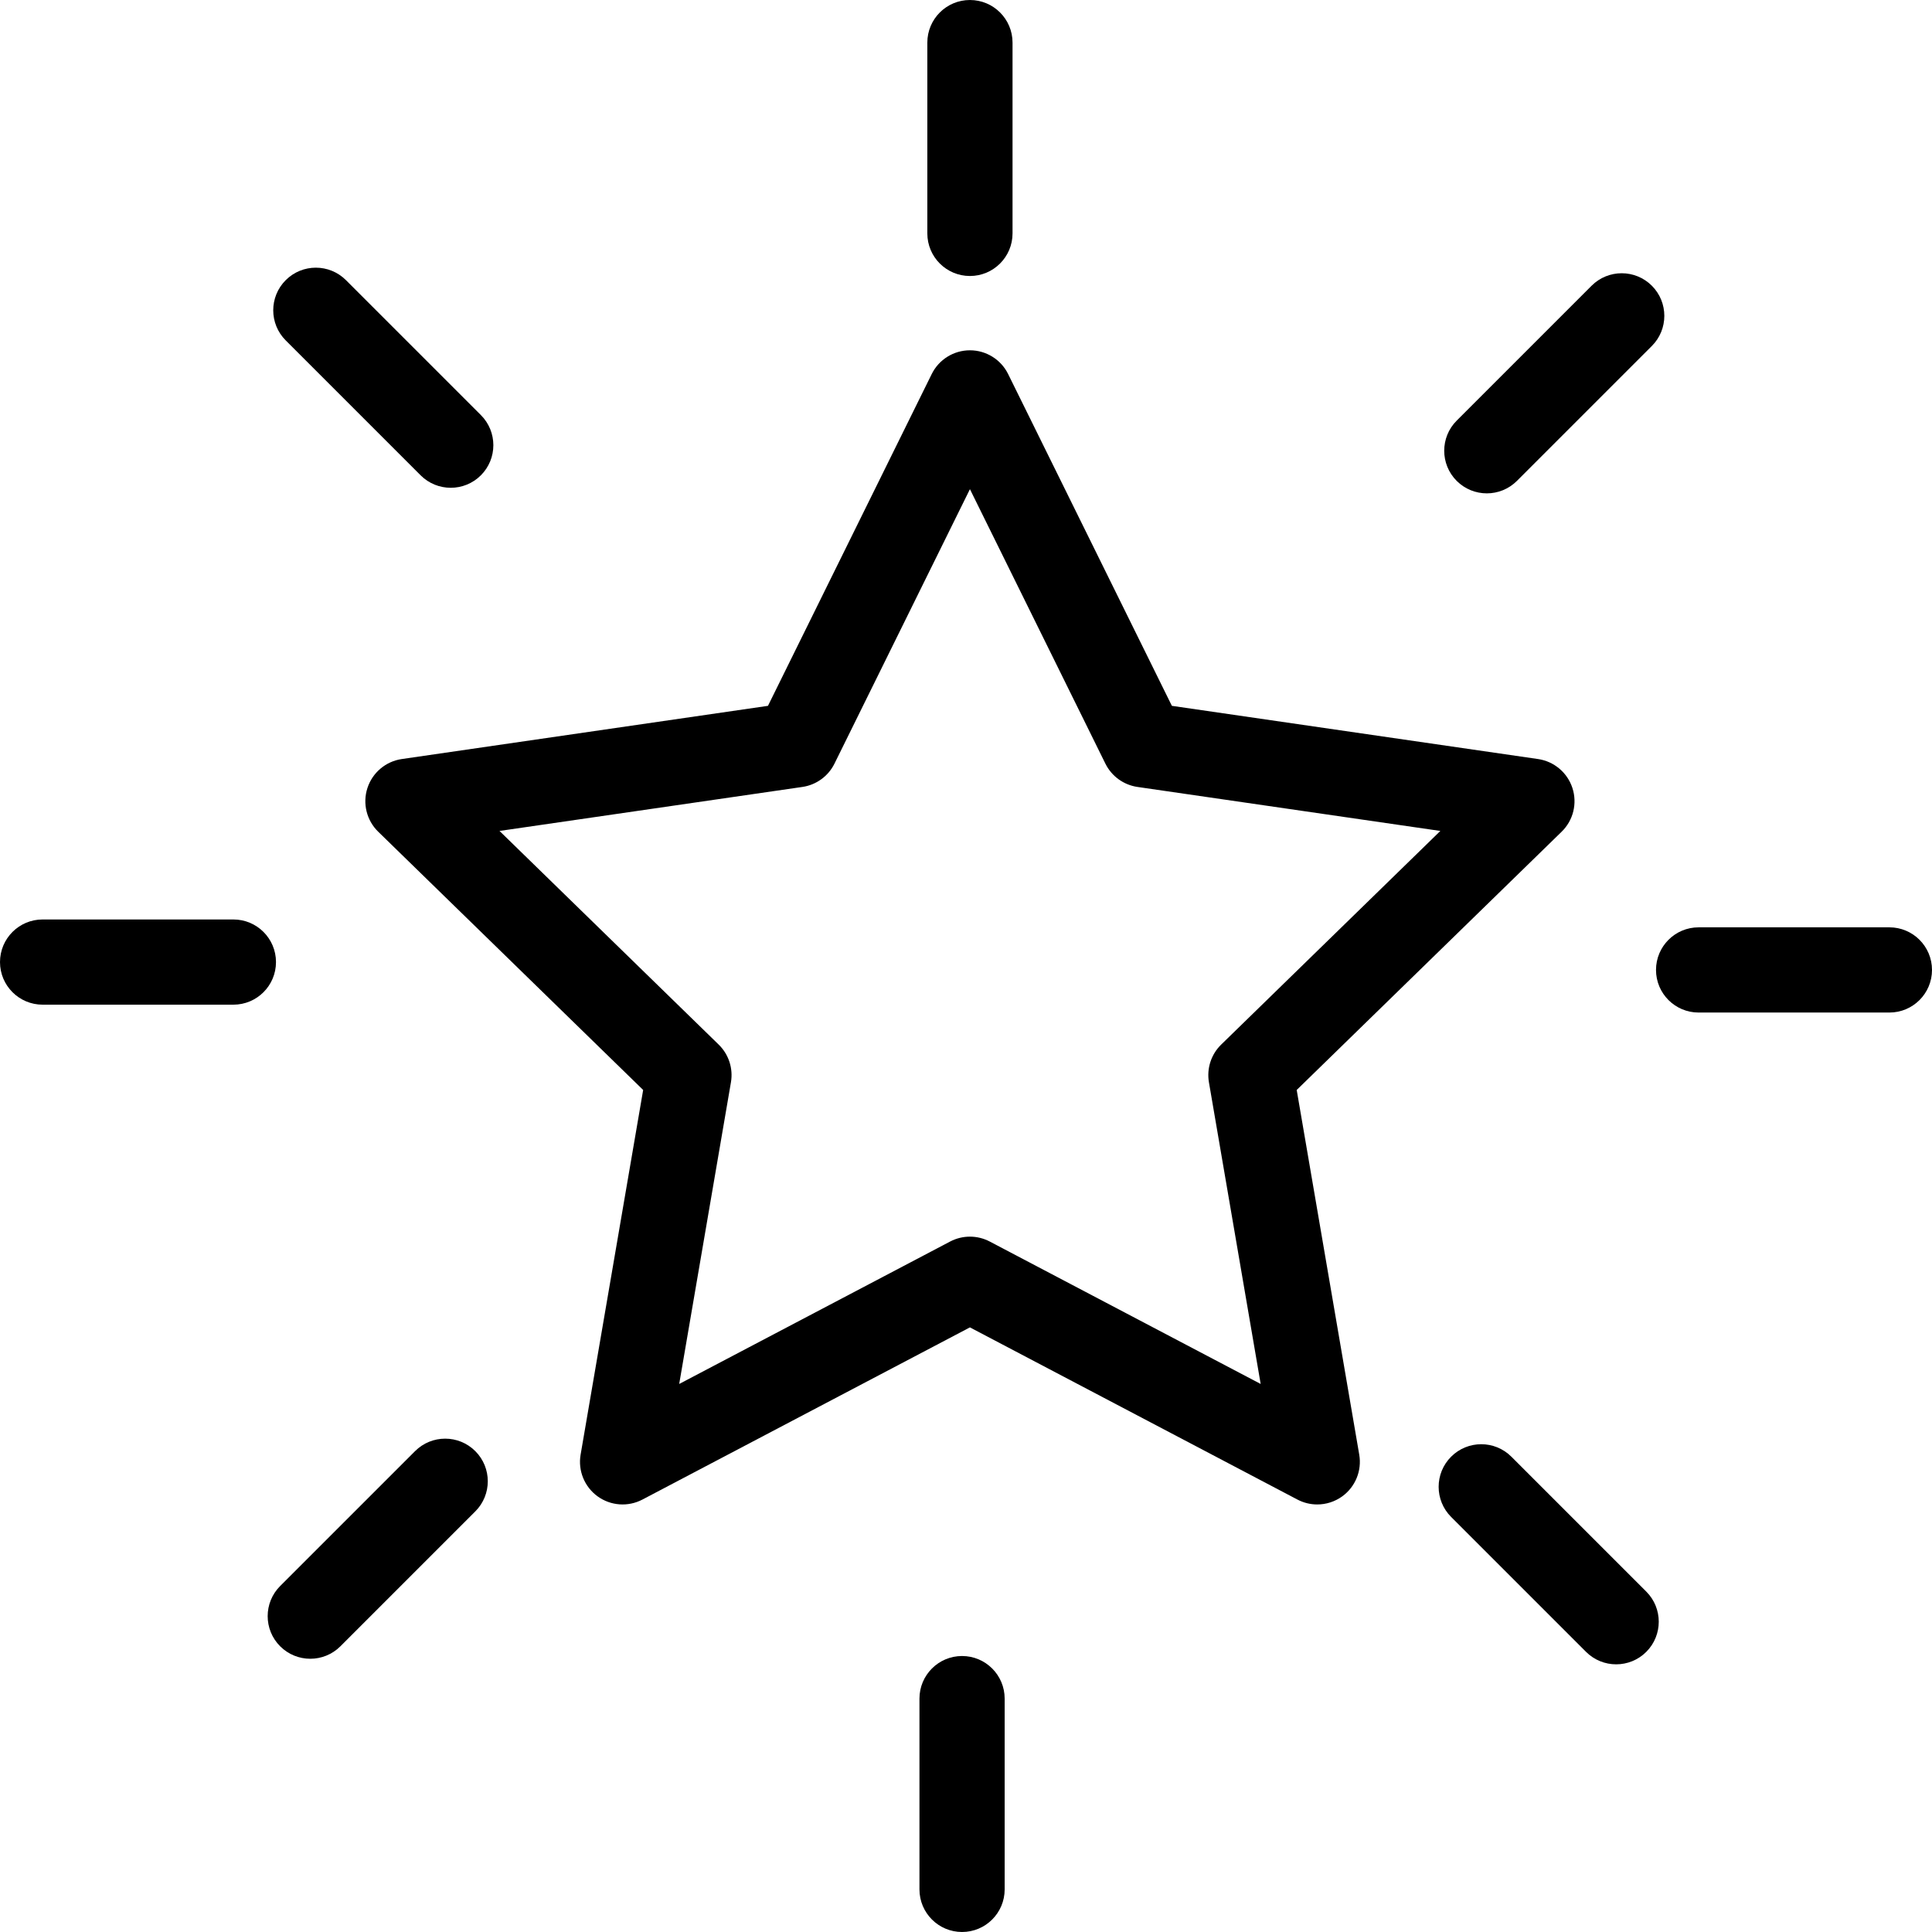
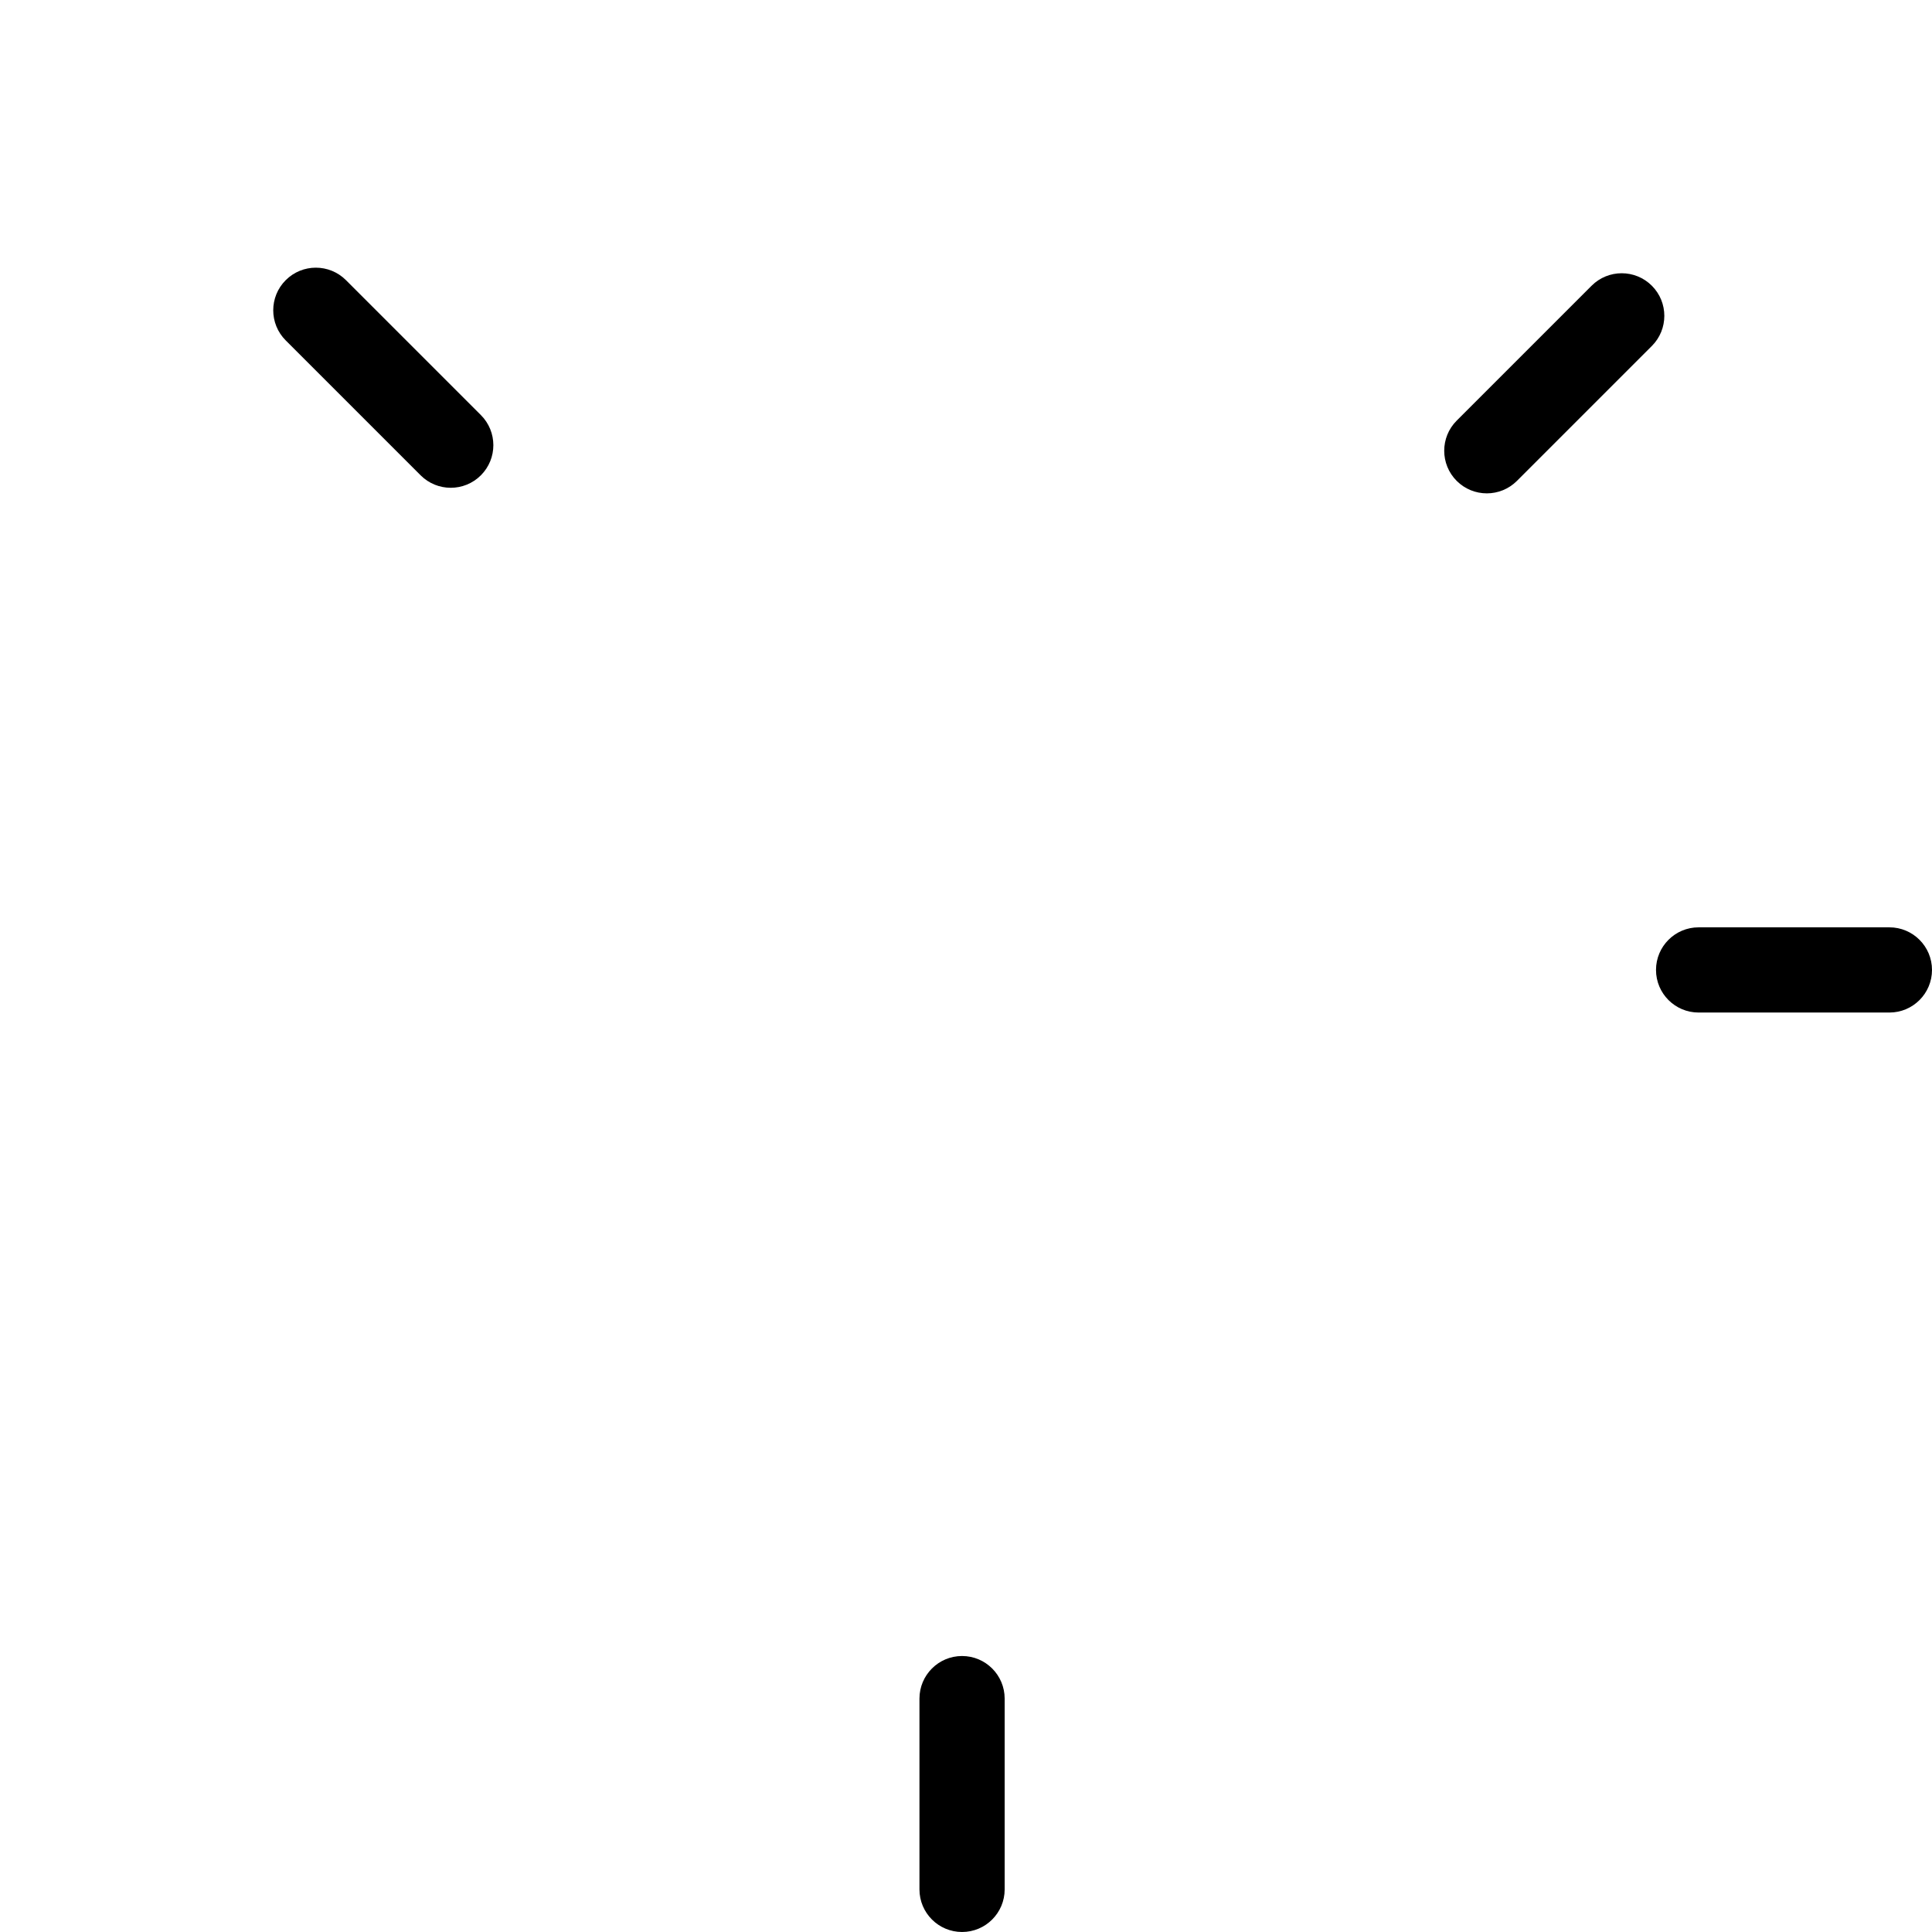
<svg xmlns="http://www.w3.org/2000/svg" version="1.1" id="Capa_1" x="0px" y="0px" width="362.781px" height="362.781px" viewBox="0 0 362.781 362.781" style="enable-background:new 0 0 362.781 362.781;" xml:space="preserve">
  <g>
    <g>
-       <path d="M243.488,204.67l49.75-48.496c2.182-2.125,2.967-5.305,2.025-8.201c-0.943-2.896-3.445-5.007-6.459-5.445l-68.754-9.989    l-30.748-62.303c-1.348-2.729-4.127-4.459-7.174-4.459c-3.045,0-5.826,1.729-7.174,4.459l-30.748,62.303l-68.754,9.989    c-3.013,0.438-5.517,2.549-6.458,5.445s-0.156,6.075,2.024,8.201l49.751,48.496l-11.745,68.476    c-0.515,3.002,0.719,6.035,3.183,7.826c2.463,1.789,5.729,2.025,8.425,0.607l61.496-32.33l61.496,32.33    c1.17,0.615,2.447,0.92,3.723,0.92c1.658,0,3.309-0.518,4.703-1.527c2.463-1.791,3.697-4.824,3.182-7.826L243.488,204.67z     M185.852,233.13c-1.164-0.611-2.443-0.919-3.722-0.919c-1.279,0-2.558,0.308-3.723,0.919l-50.871,26.744l9.715-56.645    c0.445-2.596-0.415-5.243-2.301-7.082l-41.155-40.116l56.875-8.263c2.605-0.379,4.858-2.015,6.023-4.376l25.435-51.538    l25.436,51.538c1.166,2.361,3.418,3.998,6.023,4.376l56.875,8.263l-41.154,40.116c-1.887,1.839-2.746,4.486-2.301,7.082    l9.715,56.645L185.852,233.13z" />
-       <path d="M182.129,51.825c4.419,0,8-3.582,8-8V8.001c0-4.418-3.58-8-8-8c-4.418,0-8,3.582-8,8v35.824    C174.129,48.243,177.711,51.825,182.129,51.825z" />
      <path d="M279.188,92.64c2.047,0,4.094-0.781,5.656-2.343l25.332-25.332c3.125-3.124,3.125-8.189,0-11.313s-8.189-3.124-11.314,0    l-25.332,25.332c-3.123,3.124-3.123,8.189,0,11.313C275.092,91.859,277.139,92.64,279.188,92.64z" />
      <path d="M354.781,174.13h-35.824c-4.418,0-8,3.582-8,8c0,4.42,3.582,8,8,8h35.824c4.418,0,8-3.58,8-8    C362.781,177.712,359.199,174.13,354.781,174.13z" />
-       <path d="M283.799,273.532c-3.125-3.125-8.189-3.125-11.314,0c-3.125,3.123-3.125,8.189,0,11.312l25.332,25.332    c1.562,1.561,3.609,2.344,5.656,2.344c2.049,0,4.096-0.781,5.658-2.344c3.123-3.123,3.123-8.189,0-11.312L283.799,273.532z" />
      <path d="M180.651,310.958c-4.418,0-8,3.582-8,8v35.822c0,4.418,3.582,8,8,8c4.419,0,8-3.582,8-8v-35.822    C188.65,314.54,185.07,310.958,180.651,310.958z" />
-       <path d="M77.937,272.487l-25.332,25.33c-3.125,3.125-3.125,8.189,0,11.314c1.562,1.561,3.609,2.342,5.657,2.342    c2.047,0,4.095-0.781,5.657-2.342L89.251,283.8c3.125-3.123,3.125-8.189,0-11.312C86.127,269.362,81.062,269.362,77.937,272.487z" />
-       <path d="M43.824,172.653H8c-4.418,0-8,3.582-8,8c0,4.418,3.582,8,8,8h35.824c4.418,0,8-3.582,8-8    C51.824,176.234,48.243,172.653,43.824,172.653z" />
      <path d="M78.982,89.251c1.562,1.562,3.609,2.343,5.657,2.343s4.095-0.781,5.657-2.343c3.125-3.124,3.125-8.189,0-11.313    L64.964,52.606c-3.124-3.124-8.189-3.124-11.313,0c-3.125,3.124-3.125,8.189,0,11.313L78.982,89.251z" />
    </g>
  </g>
  <g>
</g>
  <g>
</g>
  <g>
</g>
  <g>
</g>
  <g>
</g>
  <g>
</g>
  <g>
</g>
  <g>
</g>
  <g>
</g>
  <g>
</g>
  <g>
</g>
  <g>
</g>
  <g>
</g>
  <g>
</g>
  <g>
</g>
</svg>